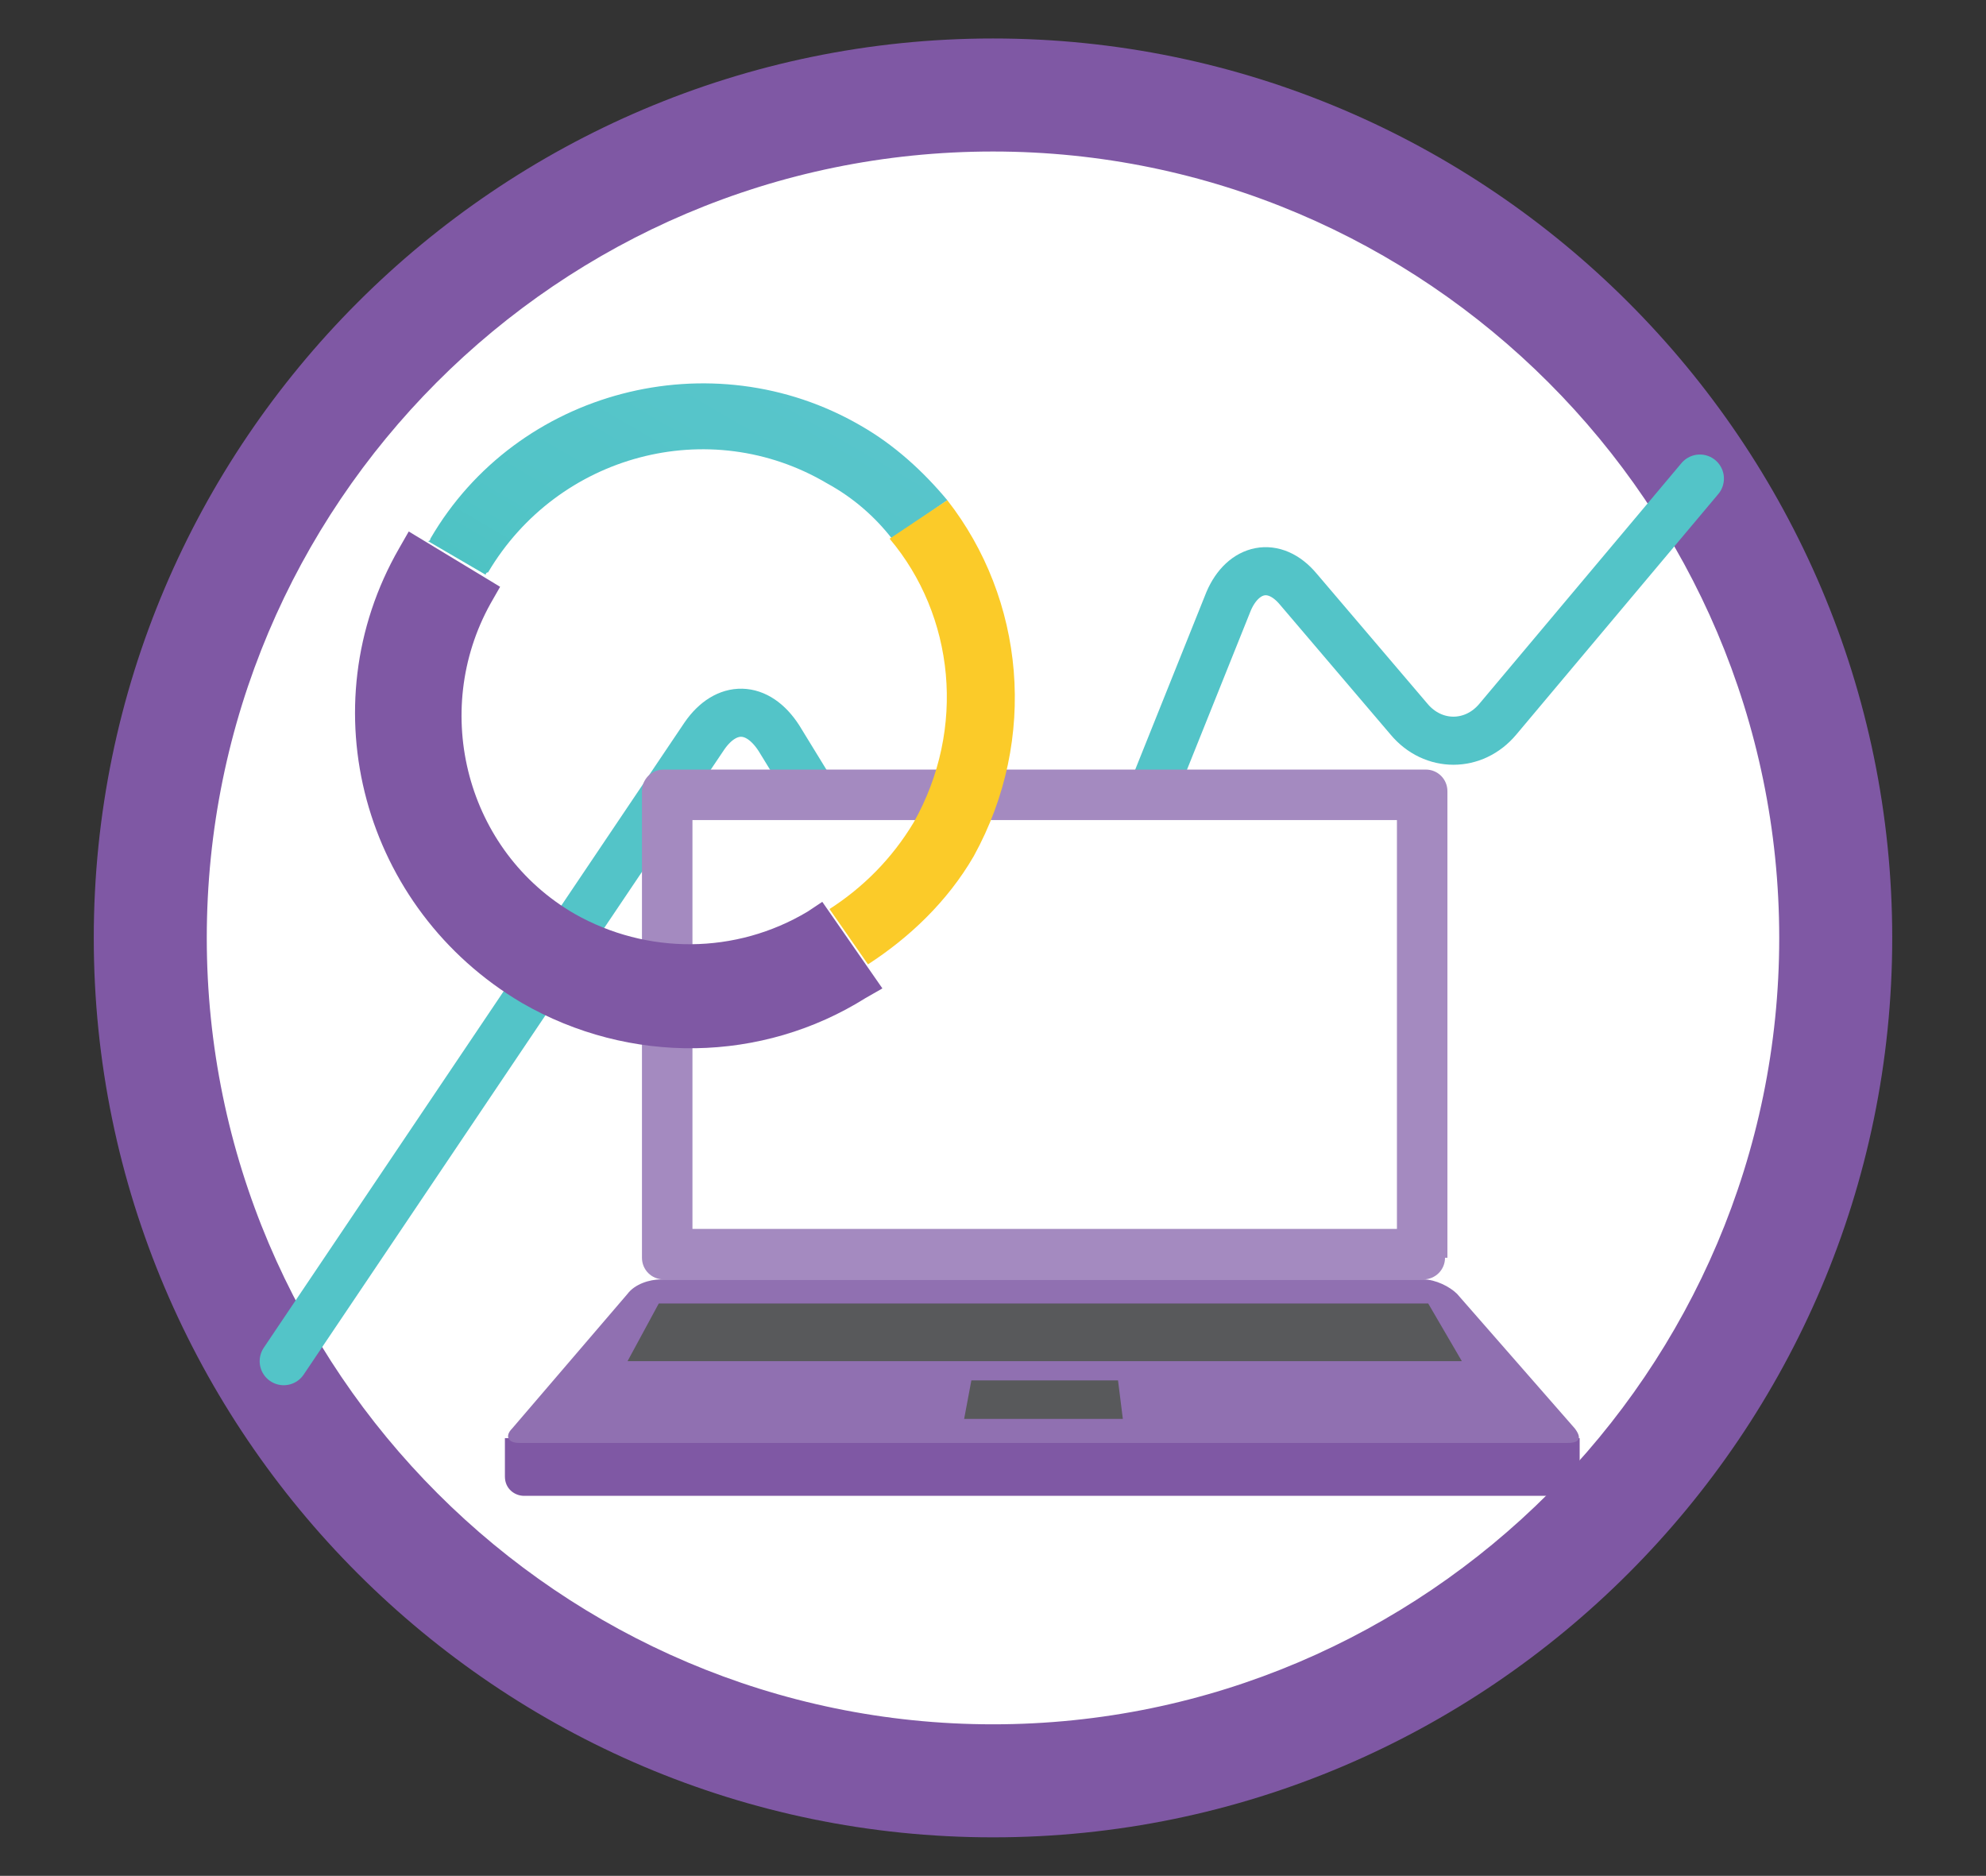
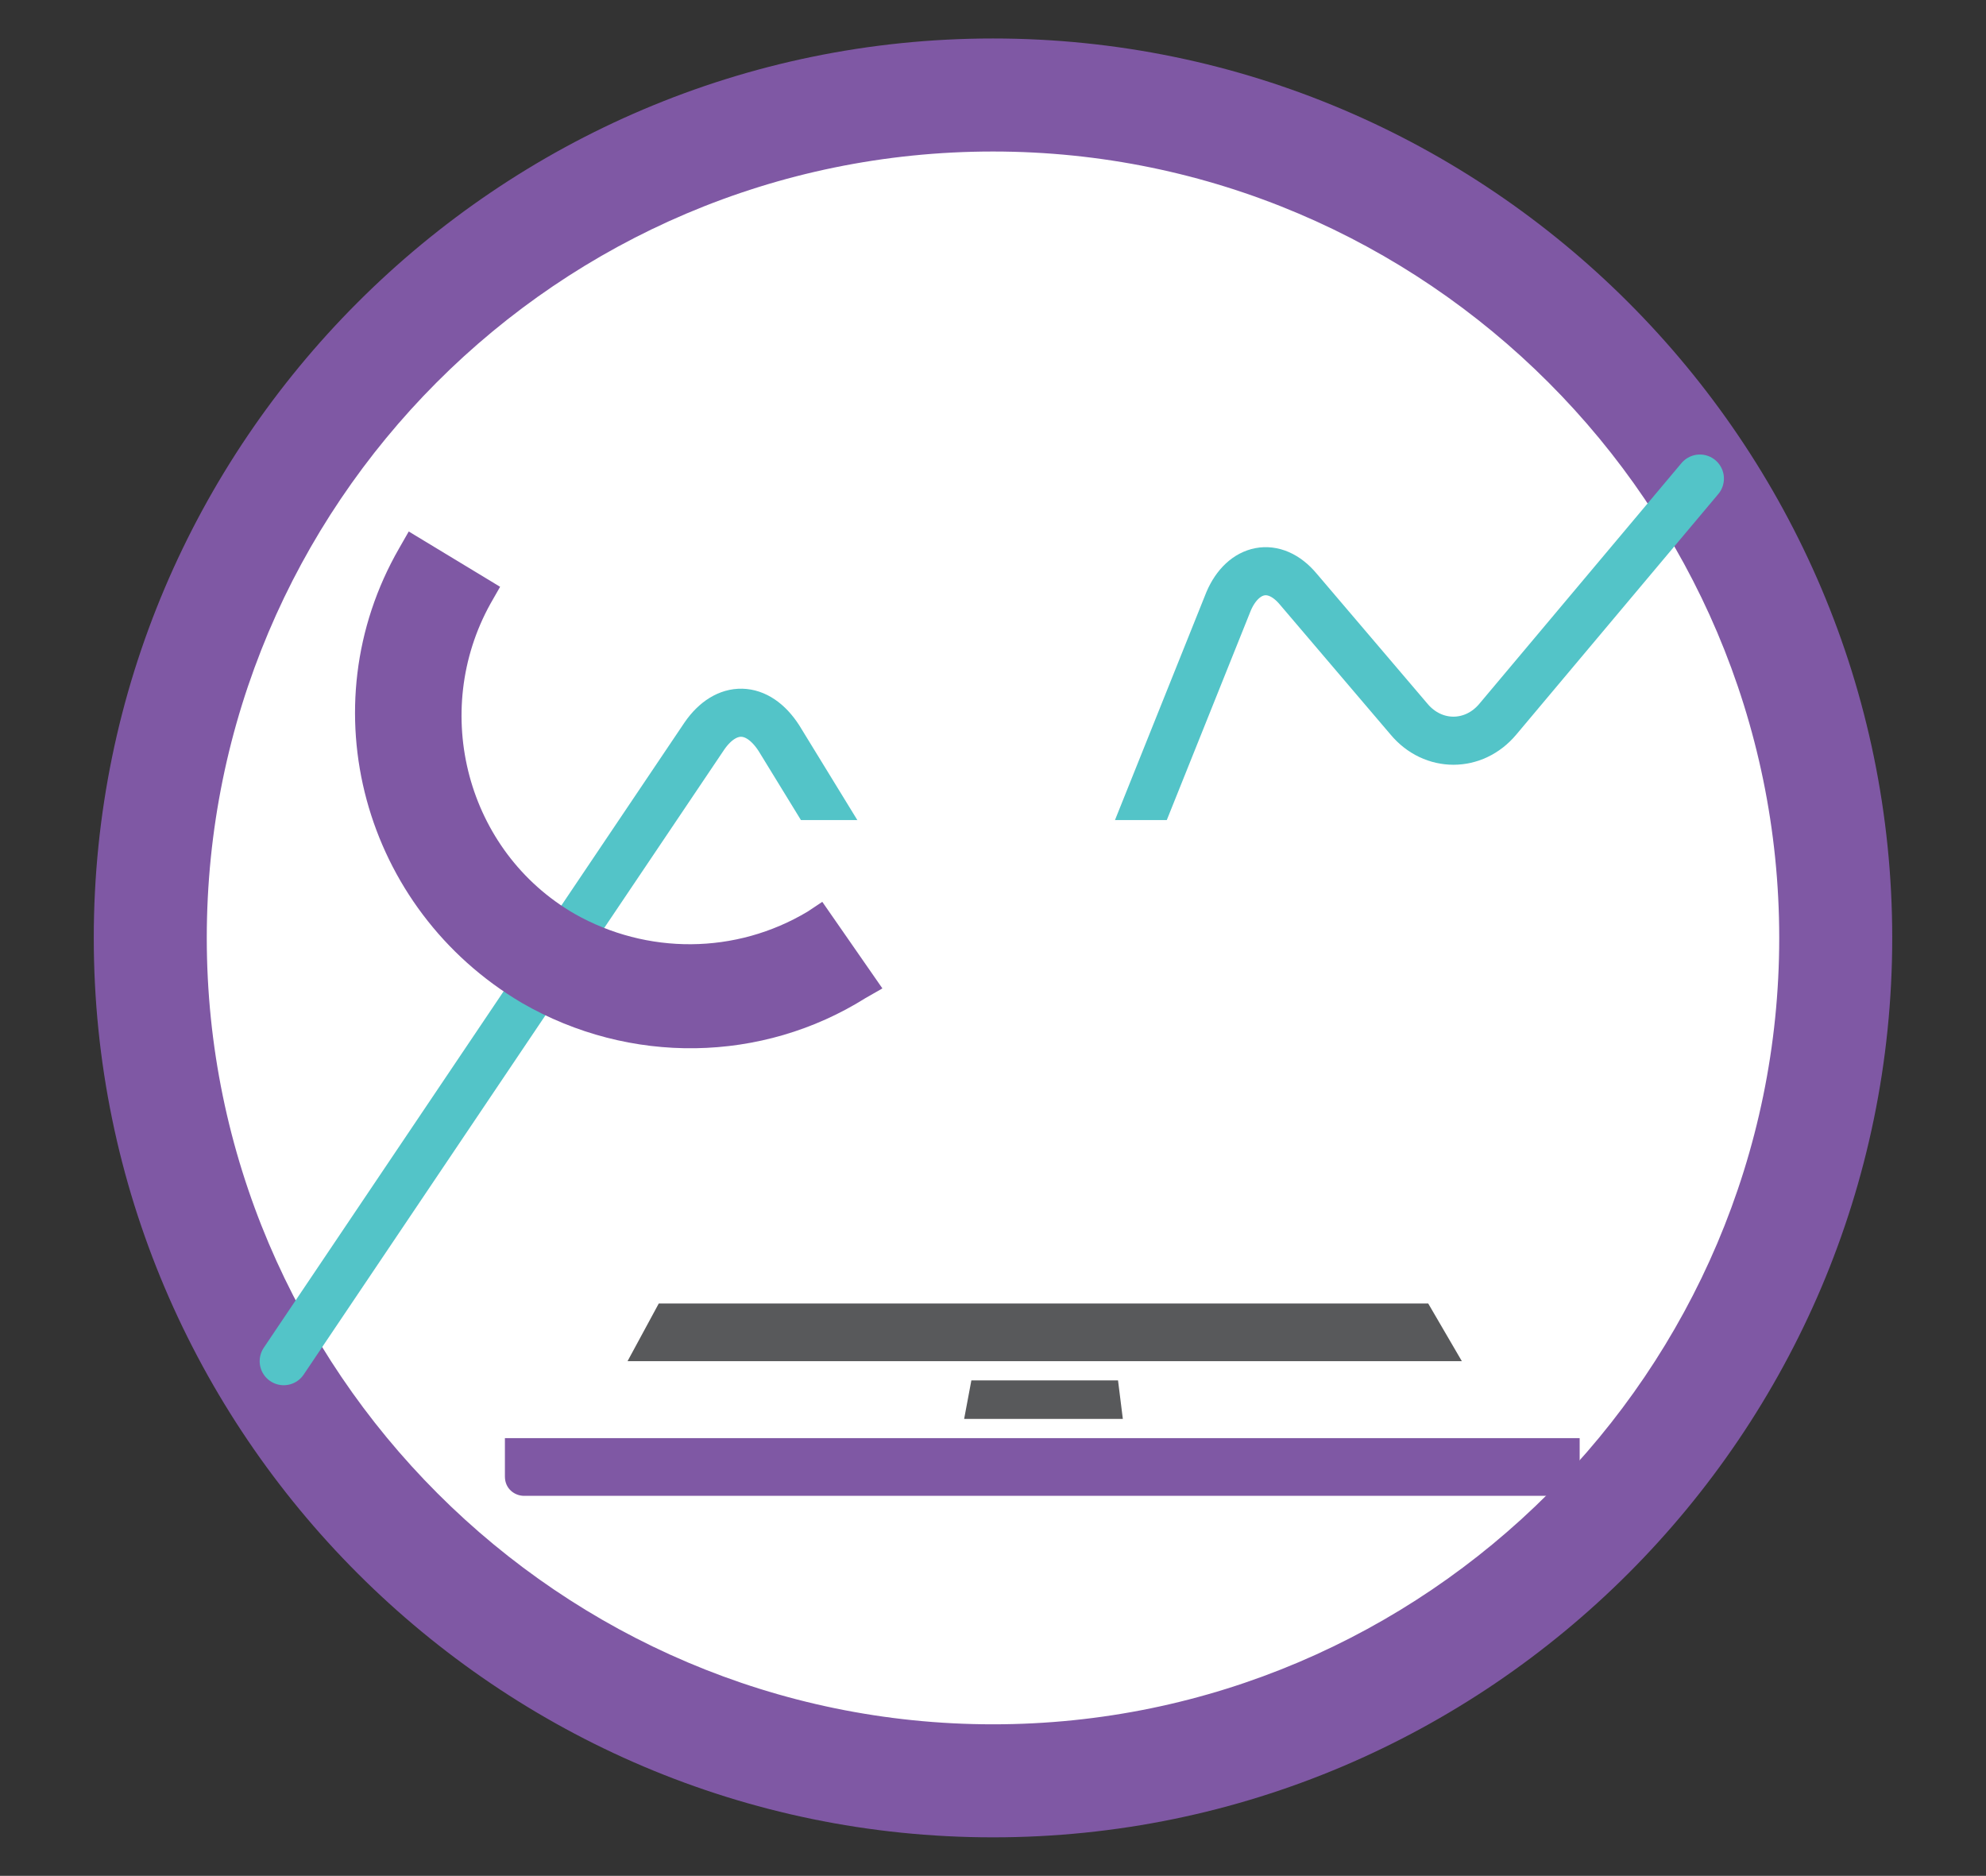
<svg xmlns="http://www.w3.org/2000/svg" version="1.1" id="Layer_1" x="0px" y="0px" width="82.6px" height="78px" viewBox="0 0 82.6 78" style="enable-background:new 0 0 82.6 78;" xml:space="preserve">
  <rect x="0" y="0" width="82.6" height="78" fill="#333333" stroke="none" />
  <style type="text/css">
	.st0{fill:#FFFFFF;}
	.st1{fill:#7F58A4;}
	.st2{fill:none;stroke:#53C4C8;stroke-width:2;stroke-linecap:round;stroke-miterlimit:10;}
	.st3{fill:#A48AC0;}
	.st4{fill:#9070B1;}
	.st5{fill:#58595B;}
	.st6{fill:url(#SVGID_1_);}
	.st7{fill:#FBCB29;}
</style>
  <g id="Insight_to_Value_1_">
    <g>
      <circle class="st0" cx="41.3" cy="39" r="35" />
      <path class="st1" d="M41.3,76.4C20.7,76.4,3.9,59.6,3.9,39c0-20.6,16.8-37.4,37.4-37.4c20.6,0,37.4,16.8,37.4,37.4    C78.7,59.6,61.9,76.4,41.3,76.4z M41.3,6.3C23.2,6.3,8.6,21,8.6,39c0,18,14.7,32.7,32.7,32.7C59.3,71.7,74,57,74,39    C74,21,59.3,6.3,41.3,6.3z" />
    </g>
  </g>
  <g>
    <g>
      <path class="st2" d="M11.8,56.6l17.5-26c0.9-1.3,2.2-1.3,3.1,0.1l8.4,13.7c0.8,1.3,2,1.2,2.6-0.2L51.1,25c0.6-1.4,1.9-1.7,2.9-0.5    l4.6,5.4c1,1.2,2.7,1.2,3.7,0l8.4-10" />
    </g>
    <g>
      <path class="st1" d="M65.7,61.4c0,0.4-0.3,0.8-0.8,0.8H21.8c-0.4,0-0.8-0.3-0.8-0.8v-1.6h0.8h43.1h0.8V61.4z" />
      <g>
-         <path class="st3" d="M60.1,52.3c0,0.5-0.4,0.9-0.9,0.9H27.6c-0.5,0-0.9-0.4-0.9-0.9V32.9c0-0.5,0.4-0.9,0.9-0.9h31.7     c0.5,0,0.9,0.4,0.9,0.9V52.3z" />
-       </g>
+         </g>
      <rect x="28.8" y="34.1" class="st0" width="29.3" height="17" />
      <g>
-         <path class="st4" d="M65.5,59.4c0.3,0.4,0.2,0.6-0.3,0.6H21.6c-0.5,0-0.6-0.3-0.3-0.6l4.8-5.6c0.3-0.4,0.9-0.6,1.4-0.6h31.7     c0.5,0,1.1,0.3,1.4,0.6L65.5,59.4z" />
-       </g>
+         </g>
      <g>
        <polygon class="st5" points="59.4,54.2 27.4,54.2 26.1,56.6 60.8,56.6    " />
        <polygon class="st5" points="40.4,57.4 40.1,59 46.7,59 46.5,57.4    " />
      </g>
    </g>
    <g>
      <g>
        <linearGradient id="SVGID_1_" gradientUnits="userSpaceOnUse" x1="997.006" y1="-1111.609" x2="1010.206" y2="-1111.609" gradientTransform="matrix(0.503 -0.864 0.864 0.503 484.671 1447.816)">
          <stop offset="0" style="stop-color:#4EC3C4" />
          <stop offset="0.289" style="stop-color:#52C4C7" />
          <stop offset="1" style="stop-color:#58C5CB" />
        </linearGradient>
-         <path class="st6" d="M20.3,23.8c2.9-4.9,9.2-6.6,14.1-3.7c1.1,0.6,2,1.4,2.7,2.3l2.3-1.6c-1-1.2-2.2-2.3-3.6-3.1     c-6.2-3.6-14.3-1.5-17.9,4.7c0,0,0,0.1-0.1,0.1l2.4,1.4C20.2,23.9,20.2,23.8,20.3,23.8z" />
-         <path class="st7" d="M39.4,20.8L37,22.4c2.7,3.2,3.2,7.9,1,11.8c-0.9,1.5-2.1,2.7-3.5,3.6l1.6,2.3c1.7-1.1,3.3-2.6,4.4-4.5     C43.2,30.7,42.6,24.9,39.4,20.8z" />
        <path class="st1" d="M16.6,22.8c-3.8,6.6-1.5,15,5.1,18.9c4.5,2.6,10,2.5,14.3-0.2l0.7-0.4l-2.5-3.6l-0.6,0.4     c-3,1.8-6.7,1.8-9.7,0.1c-4.5-2.6-6-8.4-3.5-12.9l0.4-0.7L17,22.1L16.6,22.8z" />
      </g>
    </g>
  </g>
</svg>